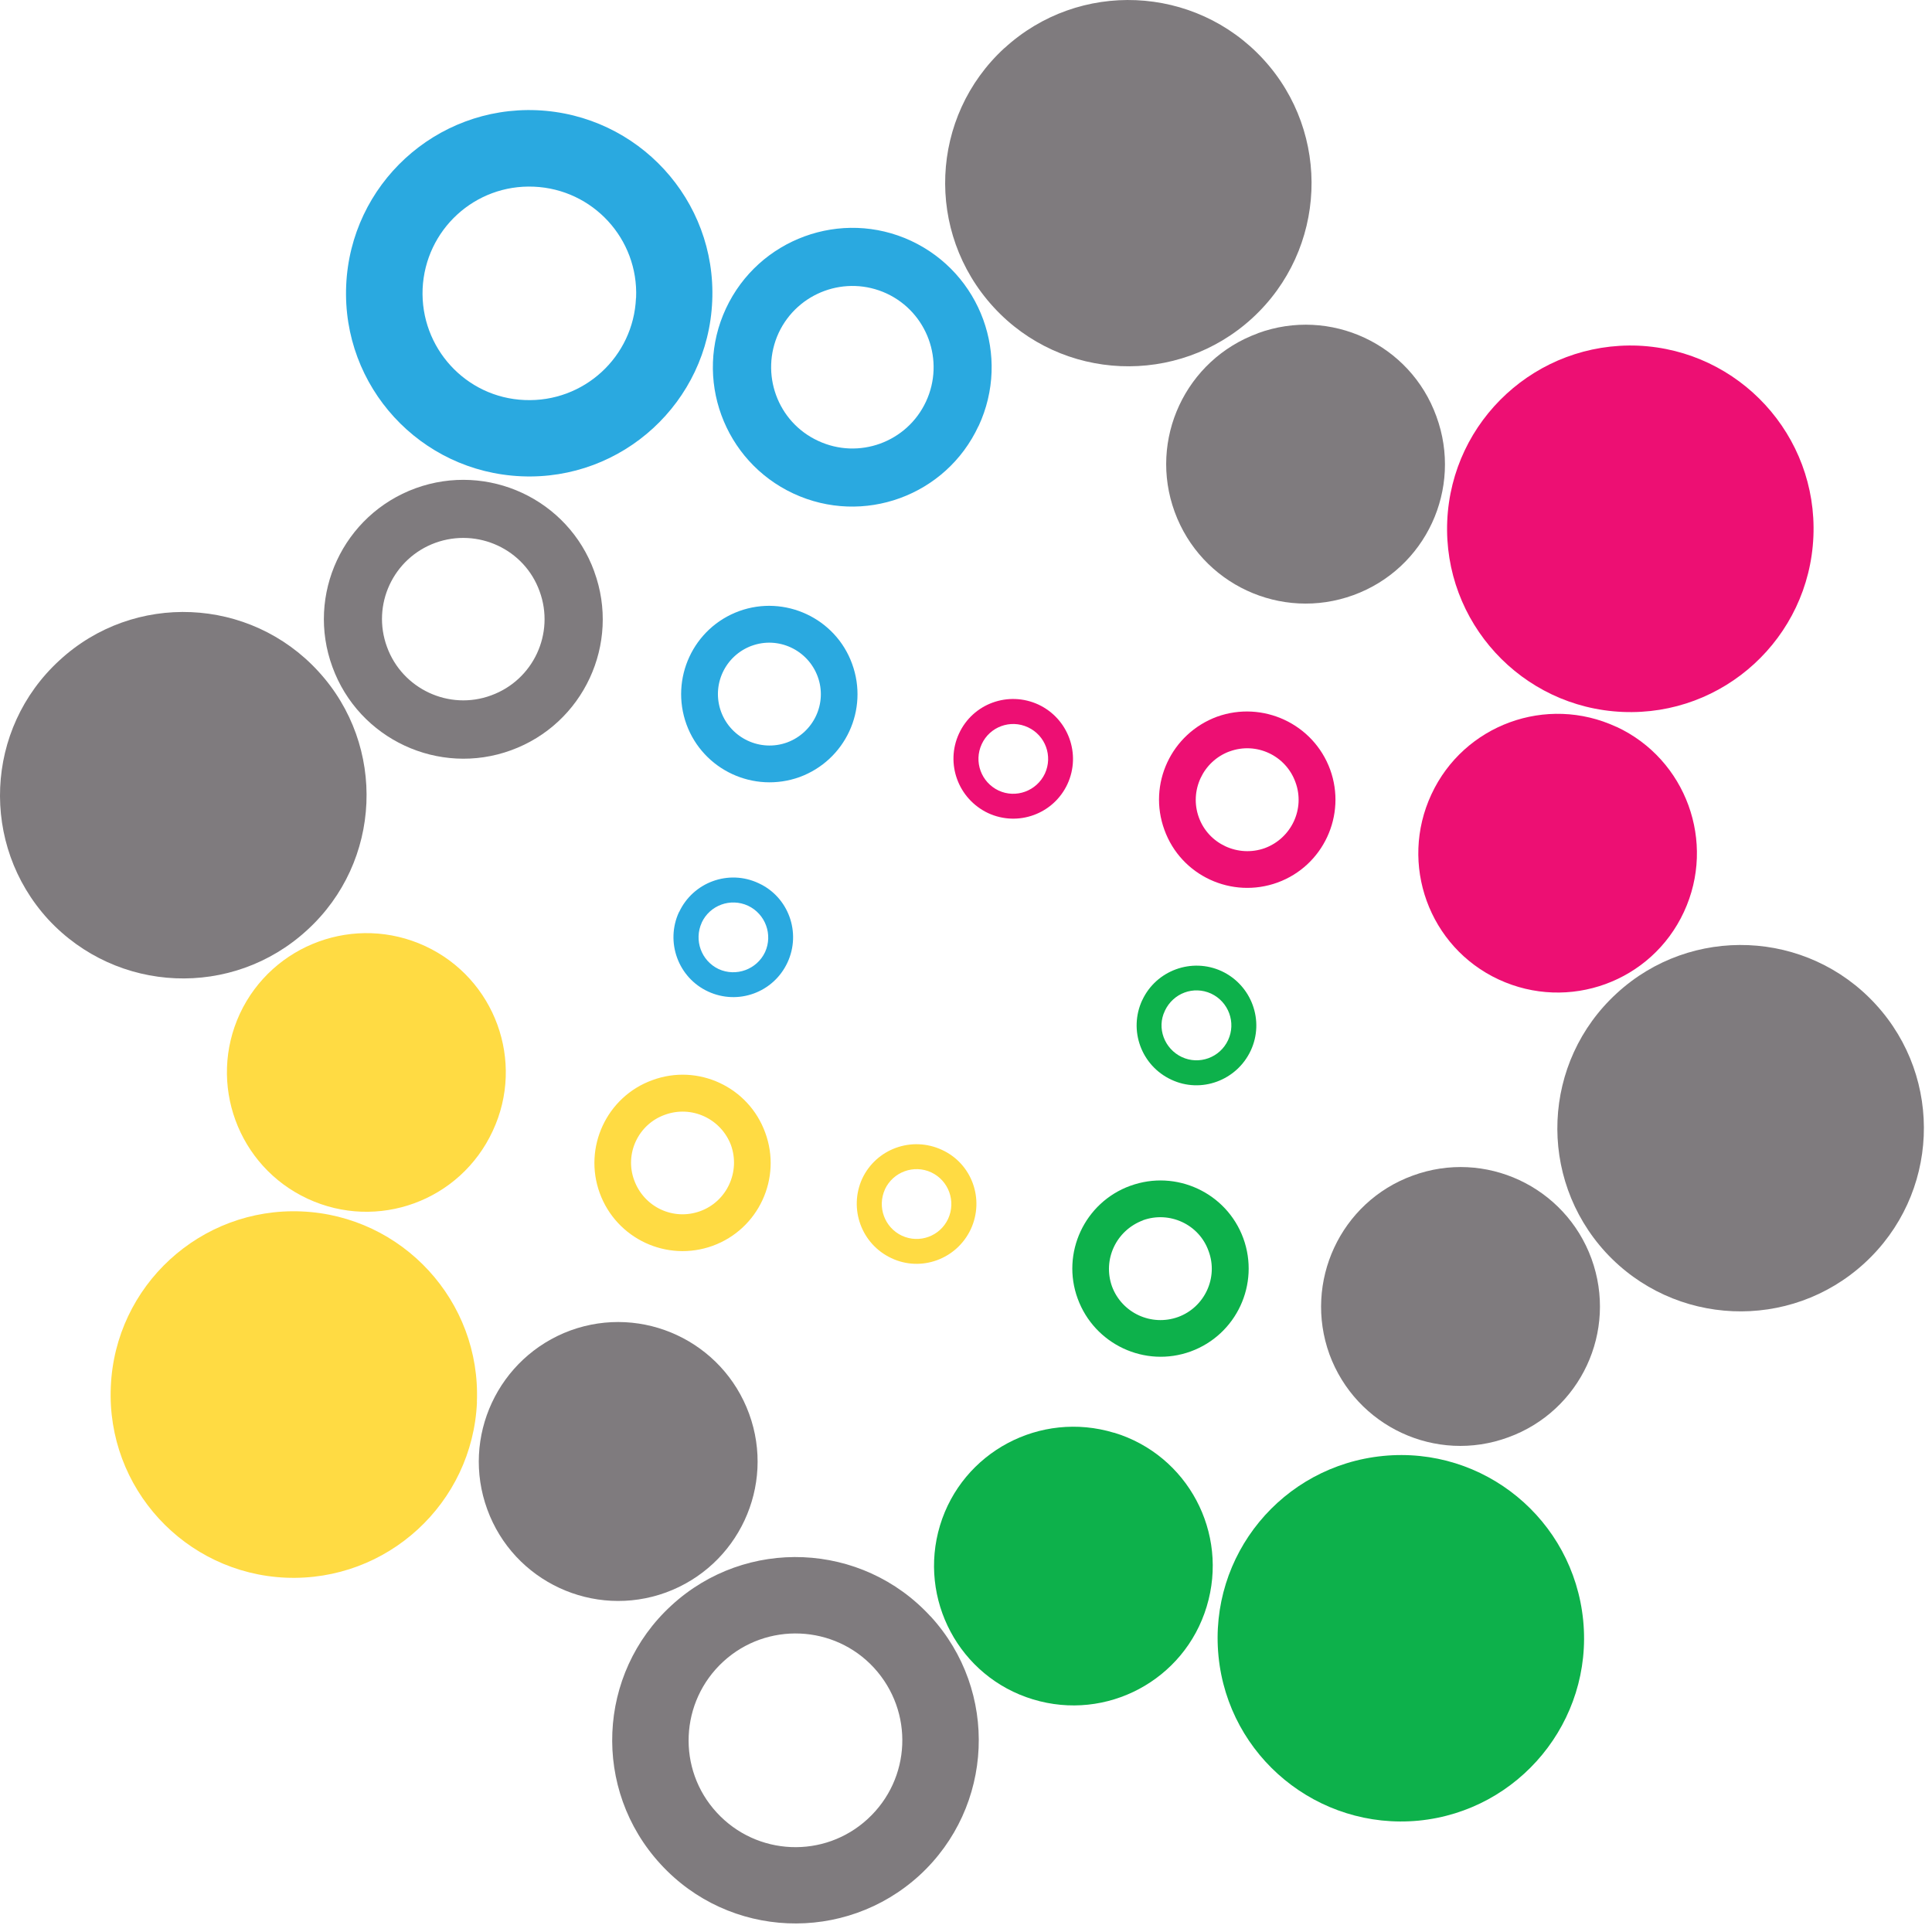
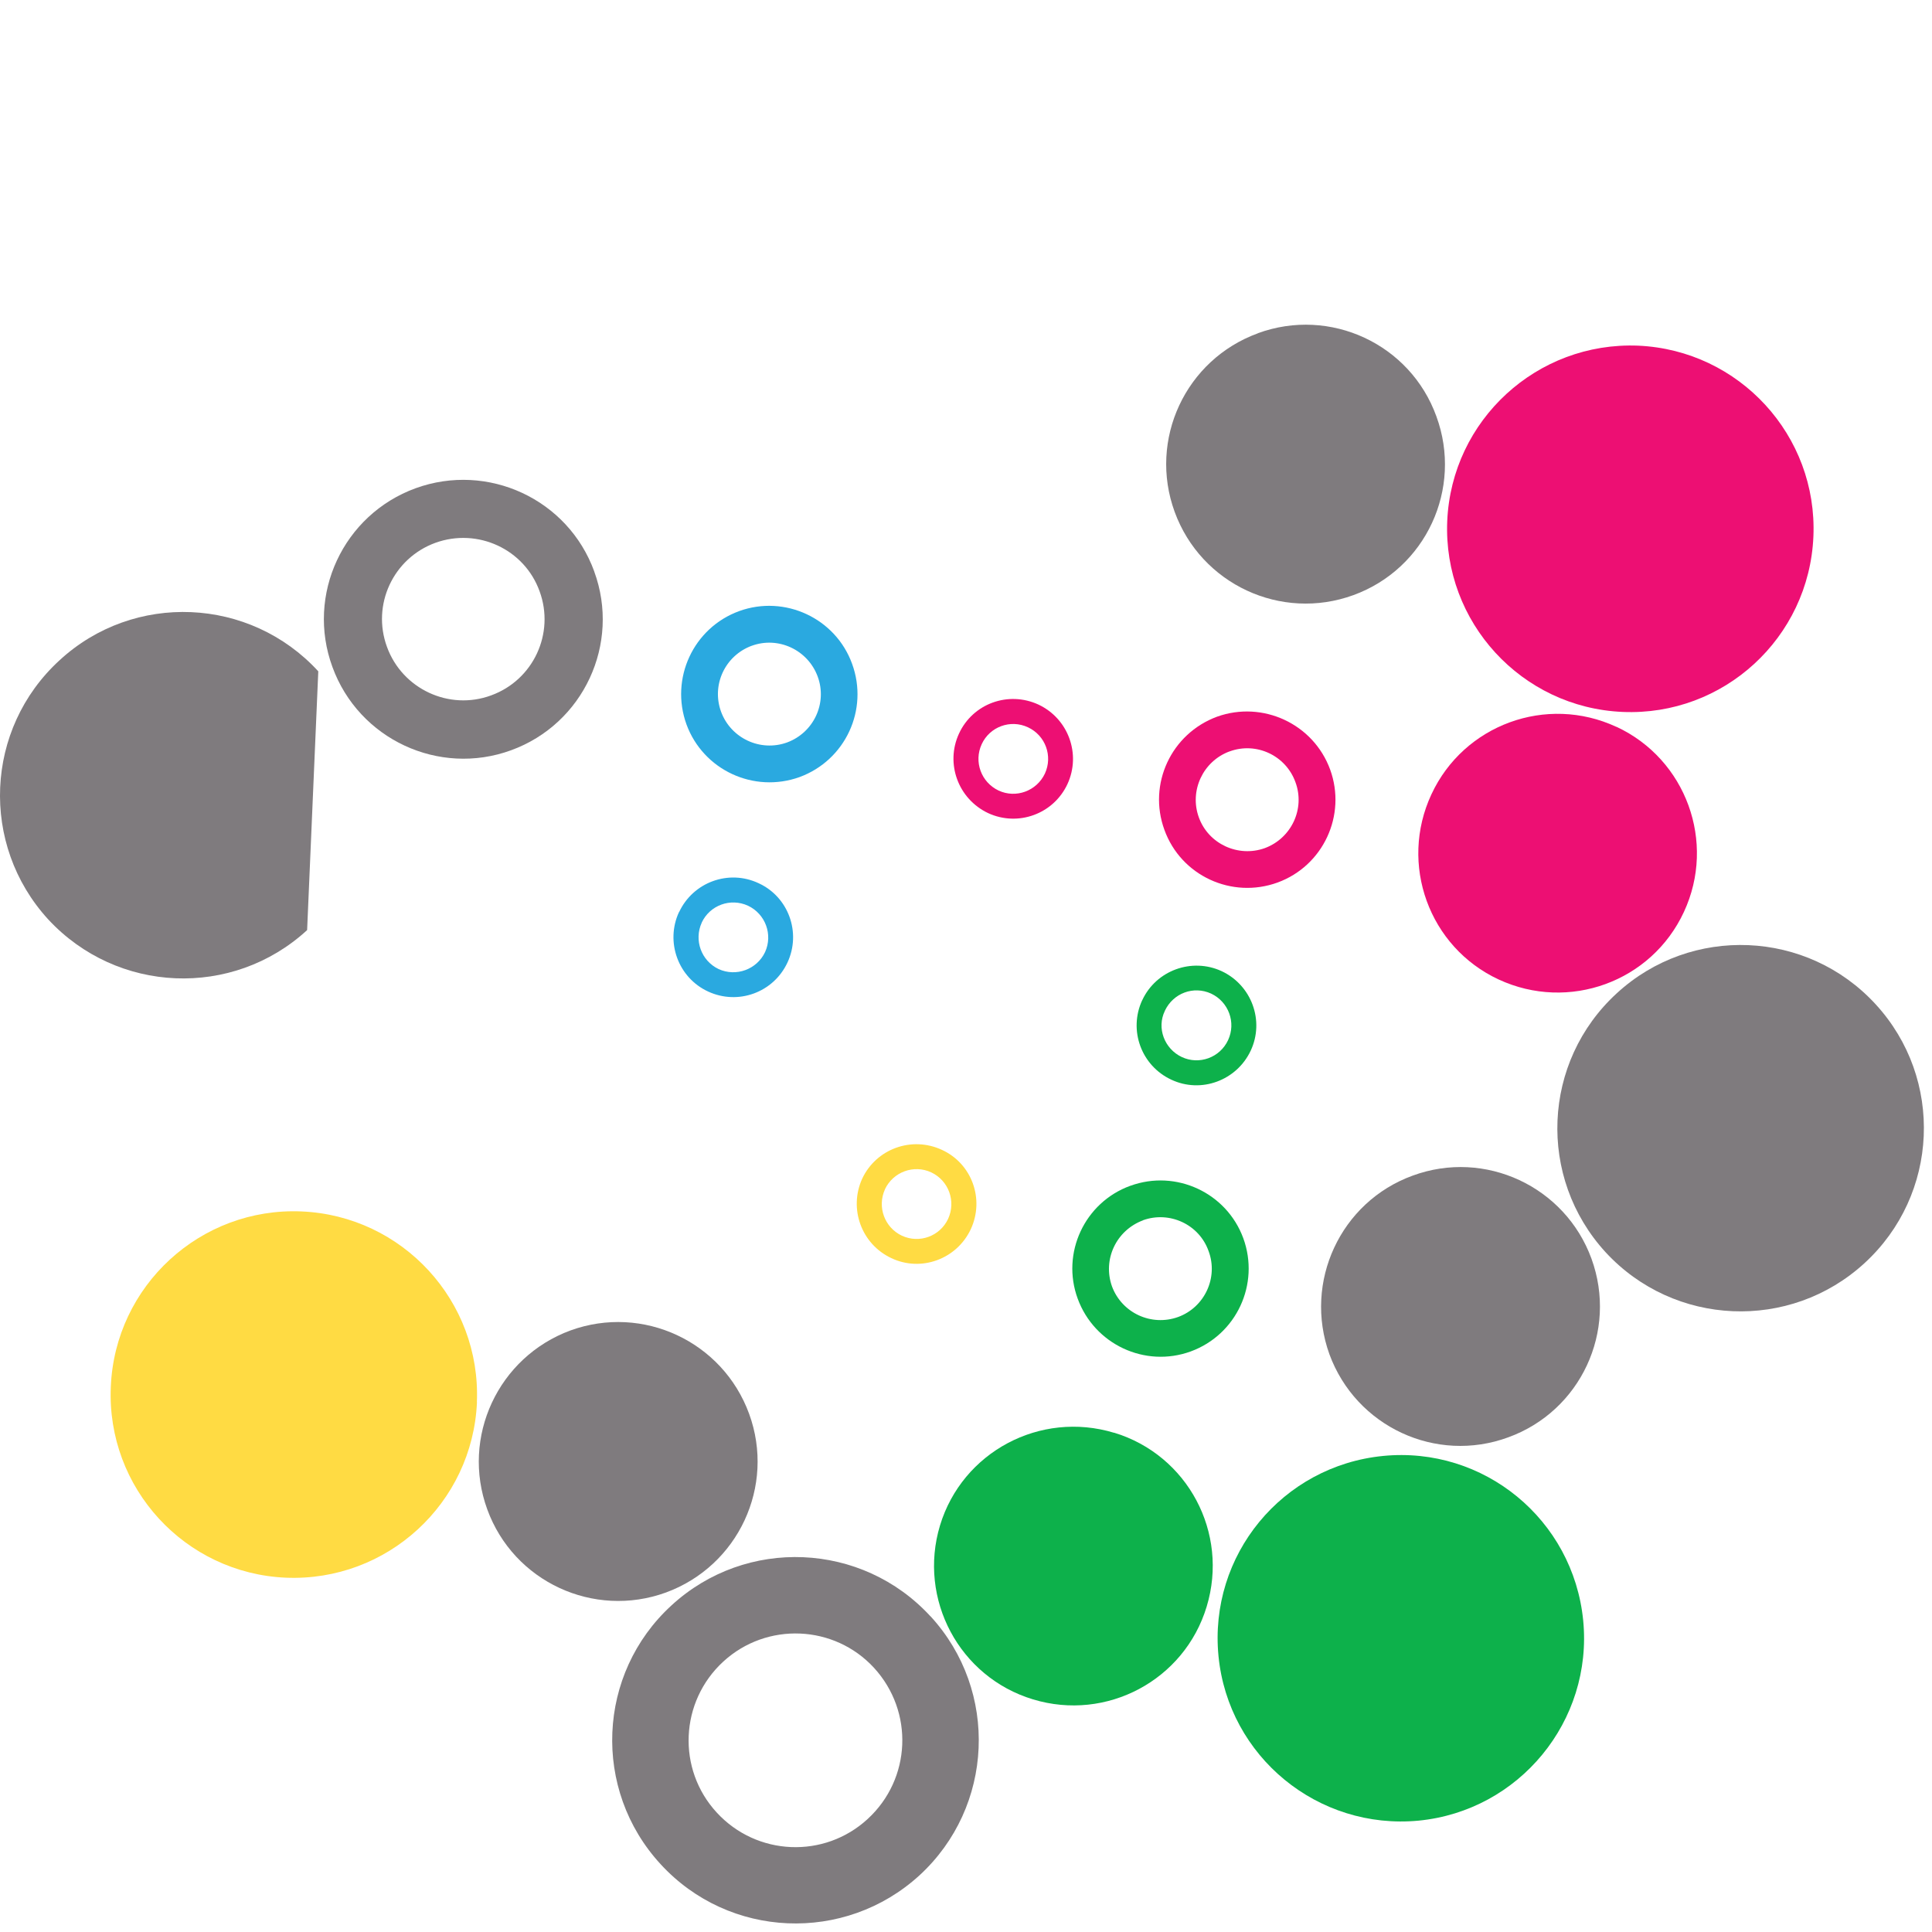
<svg xmlns="http://www.w3.org/2000/svg" width="59" height="59" viewBox="0 0 59 59" fill="none">
  <path d="M14.563 42.82C14.692 39.737 12.294 37.128 9.209 36.995C6.123 36.863 3.511 39.264 3.384 42.35C3.249 45.438 5.647 48.048 8.732 48.18C11.821 48.306 14.43 45.912 14.566 42.82" fill="#FFDB43" />
-   <path d="M15.047 34.538C16.041 32.414 15.117 29.884 12.987 28.893C10.851 27.903 8.321 28.83 7.327 30.953C6.336 33.086 7.264 35.617 9.393 36.607C11.526 37.598 14.053 36.68 15.047 34.538Z" fill="#FFDB43" />
-   <path d="M19.918 32.987C18.527 33.492 17.807 35.041 18.315 36.435C18.826 37.833 20.369 38.552 21.767 38.044C23.165 37.533 23.881 35.984 23.37 34.593C22.865 33.192 21.313 32.469 19.918 32.987ZM20.303 34.044C21.123 33.744 22.016 34.164 22.322 34.968C22.616 35.788 22.193 36.694 21.382 36.987C20.565 37.284 19.672 36.867 19.369 36.047C19.066 35.239 19.489 34.334 20.303 34.044Z" fill="#FFDB43" />
  <path d="M26.33 35.995C25.914 36.91 26.305 37.992 27.22 38.421C28.129 38.853 29.217 38.453 29.646 37.538C30.072 36.62 29.681 35.534 28.763 35.114C27.845 34.689 26.759 35.08 26.33 35.995ZM27.024 36.32C27.274 35.786 27.908 35.556 28.438 35.802C28.974 36.055 29.198 36.686 28.955 37.219C28.706 37.755 28.075 37.983 27.542 37.736C27.015 37.487 26.782 36.862 27.024 36.323" fill="#FFDB43" />
  <path d="M42.237 44.462C39.158 44.765 36.908 47.494 37.211 50.577C37.514 53.65 40.252 55.893 43.325 55.599C46.395 55.297 48.648 52.558 48.348 49.485C48.042 46.402 45.313 44.159 42.234 44.462" fill="#0DB14B" />
  <path d="M34.023 43.755C31.77 43.071 29.388 44.336 28.706 46.585C28.028 48.835 29.296 51.214 31.543 51.895C33.792 52.58 36.171 51.312 36.85 49.062C37.534 46.806 36.269 44.434 34.023 43.752" fill="#0DB14B" />
  <path d="M34.52 36.211C33.119 36.718 32.4 38.271 32.911 39.659C33.422 41.054 34.965 41.779 36.362 41.271C37.76 40.76 38.479 39.214 37.968 37.813C37.457 36.422 35.914 35.706 34.523 36.211M34.905 37.264C35.712 36.974 36.618 37.387 36.908 38.205C37.211 39.015 36.788 39.921 35.98 40.218C35.16 40.514 34.261 40.098 33.958 39.284C33.668 38.466 34.084 37.574 34.905 37.267" fill="#0DB14B" />
  <path d="M34.882 30.542C34.456 31.46 34.853 32.545 35.769 32.971C36.677 33.4 37.766 32.999 38.195 32.084C38.621 31.173 38.223 30.087 37.308 29.658C36.396 29.236 35.305 29.633 34.882 30.545M35.573 30.867C35.828 30.327 36.45 30.097 36.986 30.343C37.52 30.595 37.753 31.226 37.504 31.763C37.255 32.299 36.62 32.529 36.09 32.28C35.56 32.031 35.317 31.394 35.573 30.87" fill="#0DB14B" />
-   <path d="M21.75 9.197C21.886 6.108 19.488 3.502 16.396 3.366C13.31 3.237 10.704 5.632 10.572 8.717C10.439 11.809 12.834 14.412 15.923 14.545C19.008 14.68 21.621 12.28 21.75 9.194M19.422 9.099C19.346 10.898 17.828 12.295 16.02 12.216C14.222 12.144 12.831 10.617 12.906 8.818C12.988 7.017 14.503 5.622 16.304 5.701C18.106 5.777 19.504 7.298 19.425 9.099" fill="#2AA9E0" />
-   <path d="M29.884 13.012C30.878 10.876 29.953 8.352 27.824 7.355C25.694 6.364 23.164 7.292 22.17 9.419C21.173 11.551 22.104 14.082 24.23 15.072C26.36 16.063 28.89 15.142 29.881 13.012M28.278 12.264C27.701 13.504 26.227 14.044 24.984 13.463C23.741 12.889 23.205 11.412 23.779 10.166C24.36 8.926 25.833 8.387 27.079 8.964C28.316 9.542 28.859 11.018 28.278 12.264Z" fill="#2AA9E0" />
  <path d="M22.57 18.663C21.172 19.175 20.456 20.721 20.964 22.122C21.475 23.516 23.018 24.232 24.416 23.731C25.817 23.216 26.533 21.674 26.022 20.273C25.517 18.878 23.965 18.156 22.57 18.663ZM22.958 19.721C23.769 19.424 24.671 19.847 24.971 20.661C25.271 21.475 24.848 22.374 24.034 22.674C23.22 22.967 22.321 22.547 22.021 21.737C21.721 20.919 22.141 20.023 22.955 19.721" fill="#2AA9E0" />
  <path d="M20.735 27.854C20.313 28.766 20.71 29.858 21.625 30.28C22.54 30.703 23.619 30.312 24.048 29.394C24.474 28.479 24.08 27.39 23.165 26.971C22.253 26.542 21.165 26.939 20.739 27.854M21.43 28.173C21.679 27.643 22.307 27.413 22.843 27.659C23.376 27.911 23.607 28.542 23.364 29.075C23.114 29.605 22.48 29.839 21.944 29.593C21.414 29.34 21.187 28.709 21.43 28.176" fill="#2AA9E0" />
  <path d="M50.03 10.556C46.941 10.43 44.329 12.825 44.196 15.914C44.067 18.993 46.462 21.609 49.551 21.741C52.636 21.874 55.245 19.479 55.378 16.387C55.511 13.302 53.116 10.695 50.03 10.556Z" fill="#ED0F73" />
  <path d="M49.364 22.198C47.227 21.204 44.7 22.132 43.713 24.258C42.719 26.391 43.64 28.924 45.767 29.912C47.903 30.903 50.433 29.985 51.424 27.849C52.414 25.719 51.49 23.185 49.364 22.195" fill="#ED0F73" />
  <path d="M37.165 21.887C35.767 22.405 35.048 23.944 35.559 25.342C36.064 26.743 37.616 27.459 39.014 26.951C40.408 26.443 41.128 24.897 40.62 23.5C40.109 22.105 38.563 21.386 37.165 21.887ZM37.55 22.947C38.364 22.648 39.266 23.07 39.56 23.884C39.863 24.698 39.437 25.601 38.623 25.901C37.812 26.191 36.903 25.774 36.61 24.96C36.316 24.149 36.736 23.247 37.547 22.947" fill="#ED0F73" />
  <path d="M29.285 22.405C28.865 23.317 29.26 24.396 30.172 24.829C31.087 25.255 32.172 24.86 32.598 23.945C33.021 23.03 32.626 21.945 31.711 21.516C30.793 21.093 29.708 21.484 29.285 22.405ZM29.979 22.727C30.225 22.191 30.859 21.961 31.392 22.21C31.926 22.459 32.156 23.087 31.91 23.623C31.658 24.157 31.026 24.39 30.493 24.141C29.963 23.888 29.733 23.261 29.979 22.727Z" fill="#ED0F73" />
-   <path d="M9.72 20.501C7.634 18.226 4.088 18.068 1.816 20.166C-0.465 22.255 -0.616 25.792 1.469 28.073C3.571 30.345 7.101 30.496 9.379 28.404C11.66 26.322 11.812 22.776 9.72 20.501Z" fill="#7F7B7E" />
+   <path d="M9.72 20.501C7.634 18.226 4.088 18.068 1.816 20.166C-0.465 22.255 -0.616 25.792 1.469 28.073C3.571 30.345 7.101 30.496 9.379 28.404Z" fill="#7F7B7E" />
  <path d="M28.416 49.361C26.327 47.086 22.784 46.931 20.506 49.026C18.228 51.112 18.08 54.652 20.172 56.927C22.26 59.205 25.797 59.353 28.078 57.271C30.353 55.182 30.508 51.639 28.419 49.361M26.693 50.935C27.914 52.27 27.829 54.324 26.498 55.548C25.173 56.769 23.109 56.681 21.888 55.352C20.667 54.027 20.759 51.961 22.09 50.74C23.415 49.525 25.479 49.613 26.693 50.935Z" fill="#7F7B7E" />
-   <path d="M30.674 1.467C28.396 3.559 28.248 7.093 30.34 9.377C32.425 11.652 35.968 11.8 38.243 9.715C40.518 7.626 40.669 4.083 38.578 1.808C36.492 -0.46 32.952 -0.618 30.674 1.47" fill="#7F7B7E" />
  <path d="M49.376 30.331C47.091 32.423 46.943 35.96 49.032 38.241C51.123 40.509 54.66 40.664 56.938 38.575C59.216 36.487 59.371 32.947 57.279 30.669C55.187 28.39 51.647 28.245 49.376 30.331Z" fill="#7F7B7E" />
  <path d="M18.147 17.45C17.346 15.245 14.9 14.109 12.692 14.91C10.48 15.718 9.341 18.163 10.152 20.369C10.957 22.577 13.405 23.716 15.607 22.912C17.819 22.107 18.955 19.659 18.147 17.453M16.478 18.056C16.951 19.346 16.285 20.769 14.998 21.236C13.717 21.709 12.285 21.041 11.818 19.756C11.345 18.469 12.007 17.046 13.298 16.576C14.588 16.112 16.014 16.769 16.478 18.056Z" fill="#7F7B7E" />
  <path d="M22.878 43.178C22.07 40.963 19.628 39.828 17.423 40.629C15.211 41.443 14.075 43.888 14.88 46.093C15.684 48.302 18.129 49.435 20.335 48.633C22.546 47.822 23.682 45.384 22.878 43.178Z" fill="#7F7B7E" />
  <path d="M38.413 10.179C36.204 10.984 35.065 13.426 35.873 15.634C36.681 17.843 39.123 18.979 41.331 18.174C43.54 17.37 44.676 14.925 43.865 12.716C43.067 10.504 40.621 9.368 38.413 10.176" fill="#7F7B7E" />
  <path d="M43.142 35.901C40.934 36.703 39.801 39.151 40.599 41.359C41.41 43.565 43.852 44.707 46.061 43.893C48.266 43.092 49.408 40.656 48.601 38.438C47.793 36.229 45.348 35.09 43.142 35.901Z" fill="#7F7B7E" />
</svg>